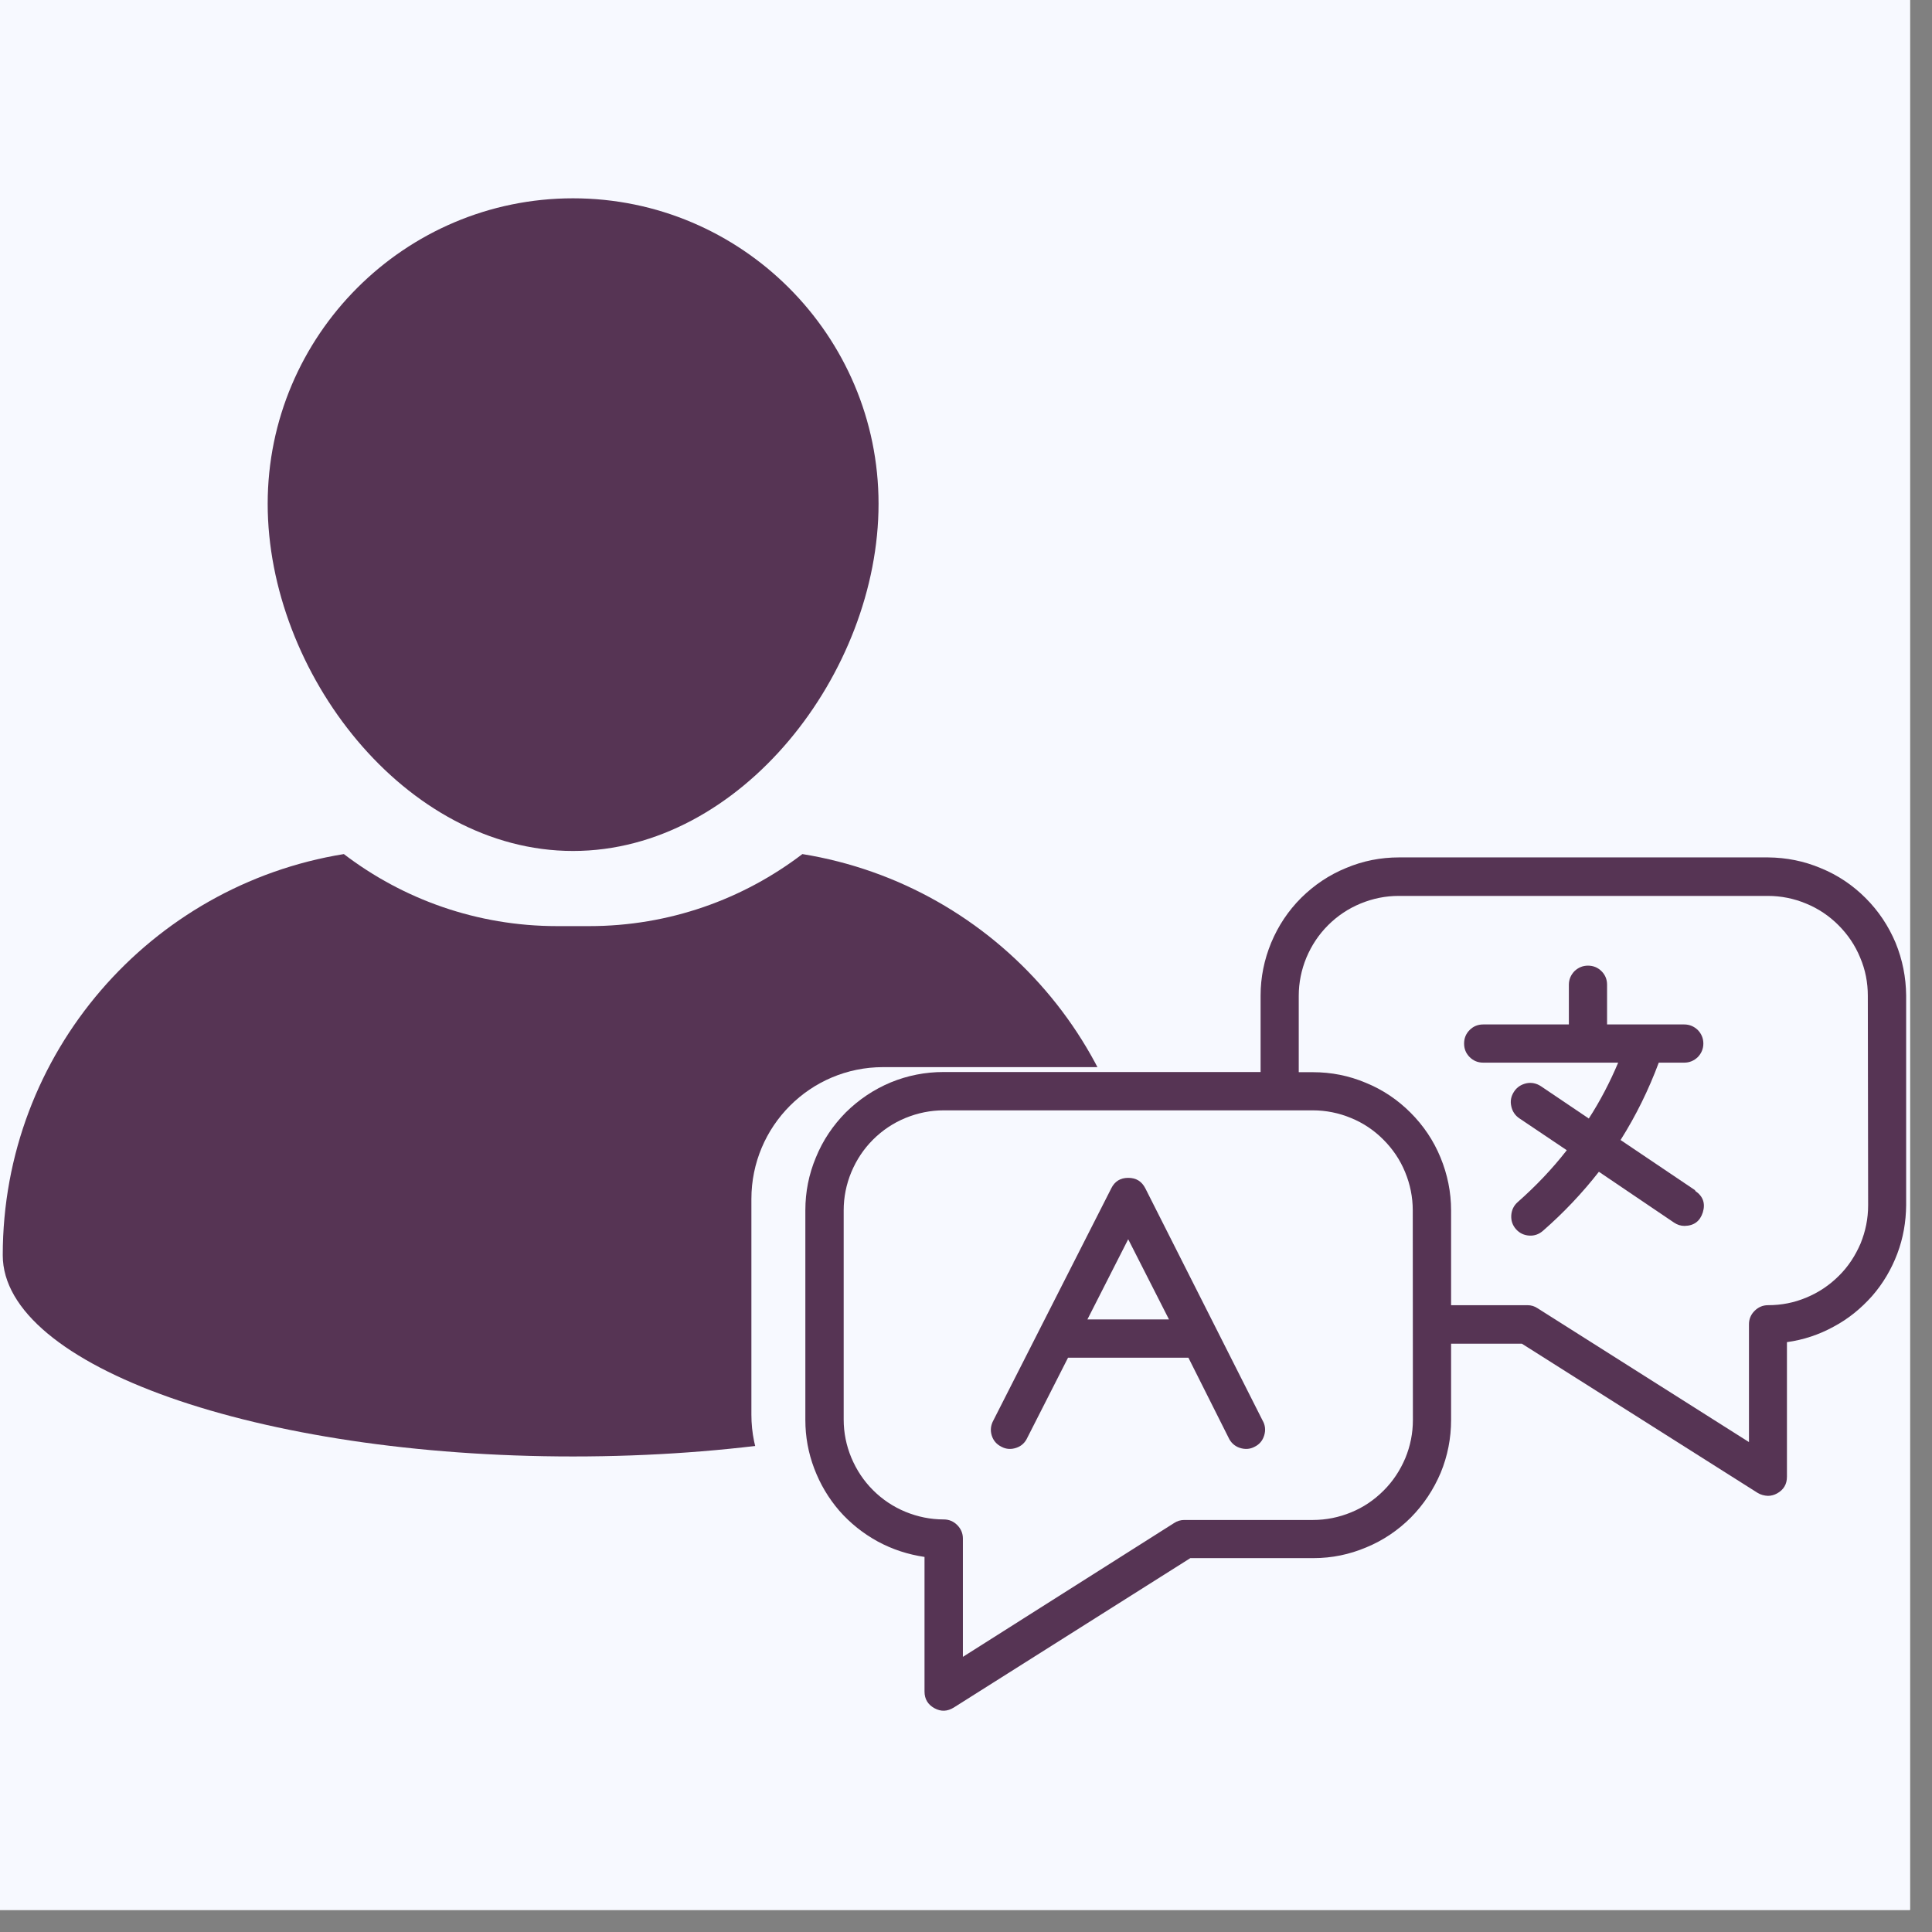
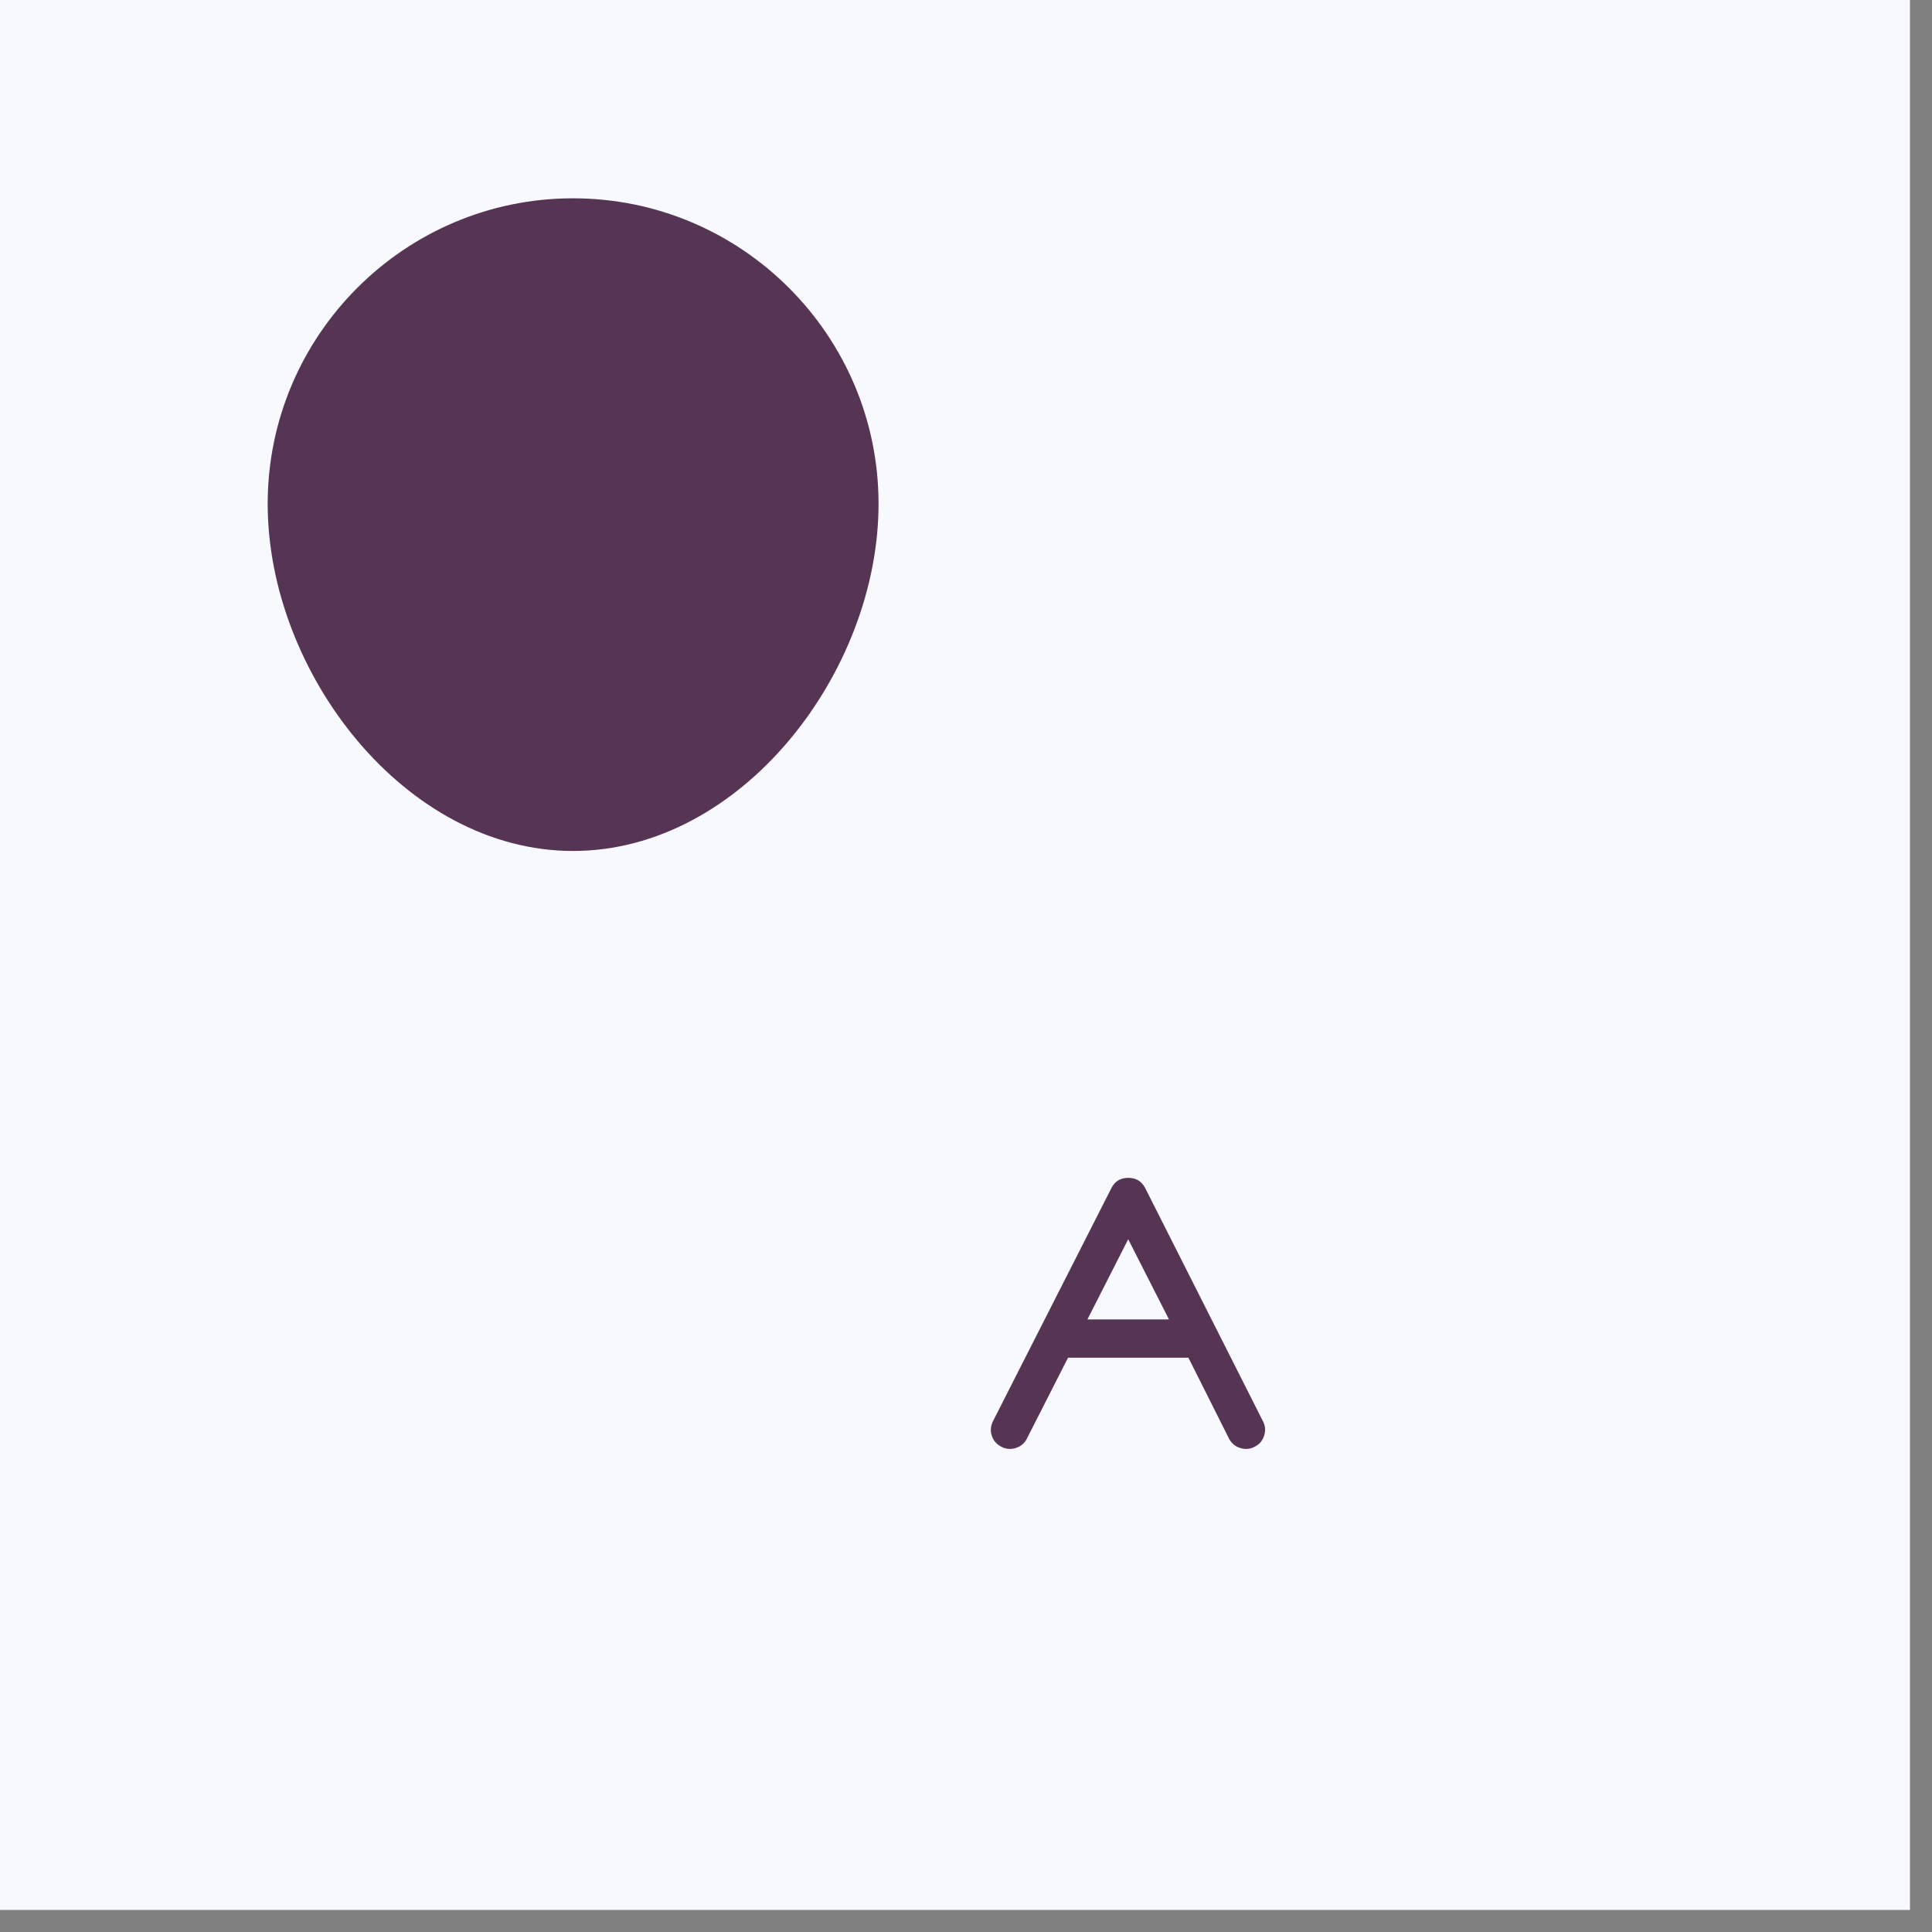
<svg xmlns="http://www.w3.org/2000/svg" width="58" zoomAndPan="magnify" viewBox="0 0 43.5 43.5" height="58" preserveAspectRatio="xMidYMid meet" version="1.0">
  <rect x="0" y="0" width="43.5" height="43.5" fill="#808080" stroke="none" />
  <defs>
    <clipPath id="089ff4eb23">
      <path d="M 0 0 L 43.004 0 L 43.004 43.004 L 0 43.004 Z M 0 0 " clip-rule="nonzero" />
    </clipPath>
    <clipPath id="d312ac9d09">
      <path d="M 6 4.465 L 20 4.465 L 20 20 L 6 20 Z M 6 4.465 " clip-rule="nonzero" />
    </clipPath>
    <clipPath id="a5dc6b961a">
      <path d="M 0 19 L 25.582 19 L 25.582 32.812 L 0 32.812 Z M 0 19 " clip-rule="nonzero" />
    </clipPath>
    <clipPath id="96f2daea7c">
      <path d="M 16.918 24.027 L 31.793 24.027 L 31.793 34.816 L 16.918 34.816 Z M 16.918 24.027 " clip-rule="nonzero" />
    </clipPath>
    <clipPath id="4c48c32418">
      <path d="M 19.883 24.027 L 28.793 24.027 C 30.43 24.027 31.758 25.355 31.758 26.996 L 31.758 31.852 C 31.758 33.488 30.43 34.816 28.793 34.816 L 19.883 34.816 C 18.246 34.816 16.918 33.488 16.918 31.852 L 16.918 26.996 C 16.918 25.355 18.246 24.027 19.883 24.027 Z M 19.883 24.027 " clip-rule="nonzero" />
    </clipPath>
    <clipPath id="6918c0beed">
      <path d="M 18.031 19.309 L 42.922 19.309 L 42.922 38.668 L 18.031 38.668 Z M 18.031 19.309 " clip-rule="nonzero" />
    </clipPath>
  </defs>
  <g clip-path="url(#089ff4eb23)">
-     <path fill="#ffffff" d="M 0 0 L 43.004 0 L 43.004 43.004 L 0 43.004 Z M 0 0 " fill-opacity="1" fill-rule="nonzero" />
    <path fill="#f7f9ff" d="M 0 0 L 43.004 0 L 43.004 43.004 L 0 43.004 Z M 0 0 " fill-opacity="1" fill-rule="nonzero" />
  </g>
  <g clip-path="url(#d312ac9d09)">
    <path fill="#563454" d="M 12.902 19.16 C 16.695 19.16 19.781 15.133 19.781 11.344 C 19.781 7.551 16.695 4.465 12.902 4.465 C 9.113 4.465 6.027 7.551 6.027 11.344 C 6.027 15.133 9.113 19.16 12.902 19.16 Z M 12.902 19.16 " fill-opacity="1" fill-rule="nonzero" />
  </g>
  <g clip-path="url(#a5dc6b961a)">
-     <path fill="#563454" d="M 18.066 19.23 C 16.734 20.246 15.07 20.852 13.266 20.852 L 12.543 20.852 C 10.738 20.852 9.074 20.246 7.742 19.23 C 3.387 19.934 0.062 23.707 0.062 28.262 C 0.062 30.762 5.812 32.793 12.902 32.793 C 19.996 32.793 25.746 30.762 25.746 28.262 C 25.746 23.707 22.422 19.934 18.066 19.23 Z M 18.066 19.23 " fill-opacity="1" fill-rule="nonzero" />
-   </g>
+     </g>
  <g clip-path="url(#96f2daea7c)">
    <g clip-path="url(#4c48c32418)">
      <path fill="#f7f9ff" d="M 16.918 24.027 L 31.754 24.027 L 31.754 34.816 L 16.918 34.816 Z M 16.918 24.027 " fill-opacity="1" fill-rule="nonzero" />
    </g>
  </g>
  <g clip-path="url(#6918c0beed)">
-     <path fill="#563454" d="M 39.809 19.305 L 31.5 19.305 C 31.086 19.305 30.688 19.383 30.309 19.543 C 29.926 19.699 29.59 19.926 29.297 20.215 C 29.004 20.508 28.781 20.844 28.621 21.227 C 28.465 21.605 28.383 22.004 28.383 22.414 L 28.383 24.137 L 21.246 24.137 C 20.832 24.137 20.434 24.215 20.055 24.371 C 19.672 24.531 19.336 24.758 19.043 25.047 C 18.754 25.34 18.527 25.676 18.371 26.059 C 18.211 26.441 18.133 26.836 18.133 27.25 L 18.133 31.973 C 18.133 32.348 18.199 32.711 18.332 33.062 C 18.465 33.414 18.652 33.73 18.898 34.016 C 19.145 34.297 19.434 34.527 19.762 34.707 C 20.094 34.887 20.445 35 20.816 35.055 L 20.816 38.086 C 20.816 38.254 20.891 38.379 21.039 38.461 C 21.188 38.543 21.332 38.535 21.477 38.445 L 26.801 35.082 L 29.574 35.082 C 29.988 35.082 30.383 35 30.762 34.84 C 31.141 34.684 31.477 34.457 31.766 34.168 C 32.055 33.875 32.277 33.539 32.438 33.16 C 32.594 32.781 32.672 32.383 32.672 31.973 L 32.672 30.254 L 34.266 30.254 L 39.574 33.613 C 39.645 33.656 39.723 33.676 39.805 33.68 C 39.879 33.68 39.949 33.66 40.012 33.625 C 40.16 33.543 40.234 33.418 40.234 33.25 L 40.234 30.219 C 40.605 30.168 40.957 30.051 41.285 29.871 C 41.617 29.695 41.902 29.461 42.152 29.18 C 42.398 28.898 42.586 28.578 42.719 28.227 C 42.852 27.875 42.914 27.512 42.918 27.137 L 42.918 22.414 C 42.914 22.004 42.836 21.609 42.68 21.227 C 42.52 20.848 42.297 20.512 42.004 20.219 C 41.715 19.93 41.379 19.703 40.996 19.547 C 40.617 19.387 40.223 19.309 39.809 19.305 Z M 31.812 31.973 C 31.812 32.27 31.754 32.559 31.641 32.832 C 31.523 33.109 31.363 33.352 31.152 33.562 C 30.941 33.773 30.699 33.938 30.422 34.051 C 30.148 34.164 29.859 34.223 29.562 34.223 L 26.664 34.223 C 26.582 34.223 26.504 34.246 26.434 34.293 L 21.68 37.305 L 21.68 34.641 C 21.68 34.523 21.637 34.422 21.551 34.336 C 21.469 34.254 21.367 34.211 21.25 34.211 C 20.949 34.211 20.664 34.152 20.387 34.039 C 20.113 33.926 19.867 33.762 19.656 33.551 C 19.445 33.34 19.285 33.098 19.168 32.82 C 19.055 32.547 18.996 32.262 18.996 31.961 L 18.996 27.25 C 18.996 26.953 19.055 26.664 19.168 26.391 C 19.285 26.113 19.445 25.871 19.656 25.66 C 19.867 25.449 20.113 25.285 20.387 25.172 C 20.664 25.059 20.949 25 21.25 25 L 29.559 25 C 29.855 25 30.145 25.059 30.418 25.172 C 30.695 25.285 30.938 25.449 31.148 25.66 C 31.359 25.871 31.523 26.113 31.637 26.391 C 31.75 26.664 31.809 26.953 31.809 27.25 Z M 42.062 27.137 C 42.062 27.438 42.004 27.723 41.891 28 C 41.773 28.273 41.613 28.52 41.402 28.727 C 41.191 28.938 40.945 29.102 40.672 29.215 C 40.395 29.332 40.109 29.387 39.809 29.387 C 39.691 29.387 39.59 29.43 39.504 29.516 C 39.422 29.598 39.379 29.699 39.379 29.816 L 39.379 32.469 L 34.621 29.457 C 34.551 29.41 34.477 29.387 34.391 29.387 L 32.672 29.387 L 32.672 27.25 C 32.672 26.84 32.59 26.441 32.434 26.062 C 32.277 25.68 32.051 25.344 31.758 25.051 C 31.469 24.762 31.133 24.535 30.75 24.379 C 30.371 24.219 29.973 24.141 29.562 24.141 L 29.242 24.141 L 29.242 22.422 C 29.242 22.125 29.301 21.836 29.414 21.562 C 29.531 21.285 29.691 21.043 29.902 20.832 C 30.113 20.621 30.359 20.457 30.633 20.344 C 30.91 20.23 31.195 20.172 31.492 20.172 L 39.805 20.172 C 40.102 20.172 40.391 20.23 40.664 20.344 C 40.941 20.457 41.184 20.621 41.395 20.832 C 41.605 21.043 41.77 21.285 41.883 21.562 C 42 21.836 42.055 22.121 42.055 22.422 Z M 42.062 27.137 " fill-opacity="1" fill-rule="nonzero" />
-   </g>
+     </g>
  <path fill="#563454" d="M 25.789 26.758 C 25.707 26.598 25.582 26.52 25.402 26.52 C 25.227 26.52 25.098 26.598 25.02 26.758 L 22.367 31.98 C 22.309 32.086 22.293 32.199 22.328 32.316 C 22.363 32.434 22.438 32.52 22.547 32.574 C 22.656 32.633 22.77 32.637 22.883 32.598 C 23 32.559 23.082 32.48 23.133 32.367 L 24.047 30.57 L 26.758 30.57 L 27.66 32.367 C 27.711 32.48 27.797 32.559 27.91 32.598 C 28.027 32.637 28.141 32.633 28.25 32.574 C 28.359 32.52 28.43 32.434 28.465 32.316 C 28.5 32.199 28.488 32.086 28.426 31.98 Z M 24.484 29.707 L 25.402 27.902 L 26.32 29.707 Z M 24.484 29.707 " fill-opacity="1" fill-rule="nonzero" />
-   <path fill="#563454" d="M 38.164 26.797 L 36.488 25.668 C 36.836 25.117 37.121 24.535 37.348 23.926 L 37.922 23.926 C 38.039 23.926 38.141 23.883 38.227 23.801 C 38.309 23.715 38.352 23.613 38.352 23.496 C 38.352 23.379 38.309 23.277 38.227 23.191 C 38.141 23.109 38.039 23.066 37.922 23.066 L 36.184 23.066 L 36.184 22.172 C 36.184 22.055 36.145 21.953 36.059 21.867 C 35.977 21.785 35.875 21.742 35.754 21.742 C 35.637 21.742 35.535 21.785 35.449 21.867 C 35.367 21.953 35.324 22.055 35.324 22.172 L 35.324 23.066 L 33.395 23.066 C 33.273 23.066 33.172 23.109 33.09 23.191 C 33.004 23.277 32.965 23.379 32.965 23.496 C 32.965 23.613 33.004 23.715 33.09 23.801 C 33.172 23.883 33.273 23.926 33.395 23.926 L 36.434 23.926 C 36.25 24.363 36.031 24.785 35.773 25.184 L 34.695 24.457 C 34.594 24.391 34.484 24.367 34.367 24.391 C 34.25 24.418 34.156 24.477 34.09 24.578 C 34.023 24.68 34 24.789 34.027 24.906 C 34.051 25.023 34.113 25.117 34.215 25.184 L 35.277 25.898 C 34.945 26.324 34.574 26.711 34.172 27.066 C 34.082 27.145 34.035 27.246 34.027 27.363 C 34.02 27.484 34.055 27.586 34.133 27.676 C 34.215 27.766 34.312 27.812 34.43 27.82 C 34.551 27.828 34.652 27.789 34.742 27.711 C 35.203 27.309 35.625 26.863 36 26.383 L 37.691 27.527 C 37.766 27.578 37.844 27.602 37.93 27.602 C 38.141 27.598 38.277 27.496 38.34 27.297 C 38.402 27.094 38.344 26.934 38.172 26.816 Z M 38.164 26.797 " fill-opacity="1" fill-rule="nonzero" />
</svg>